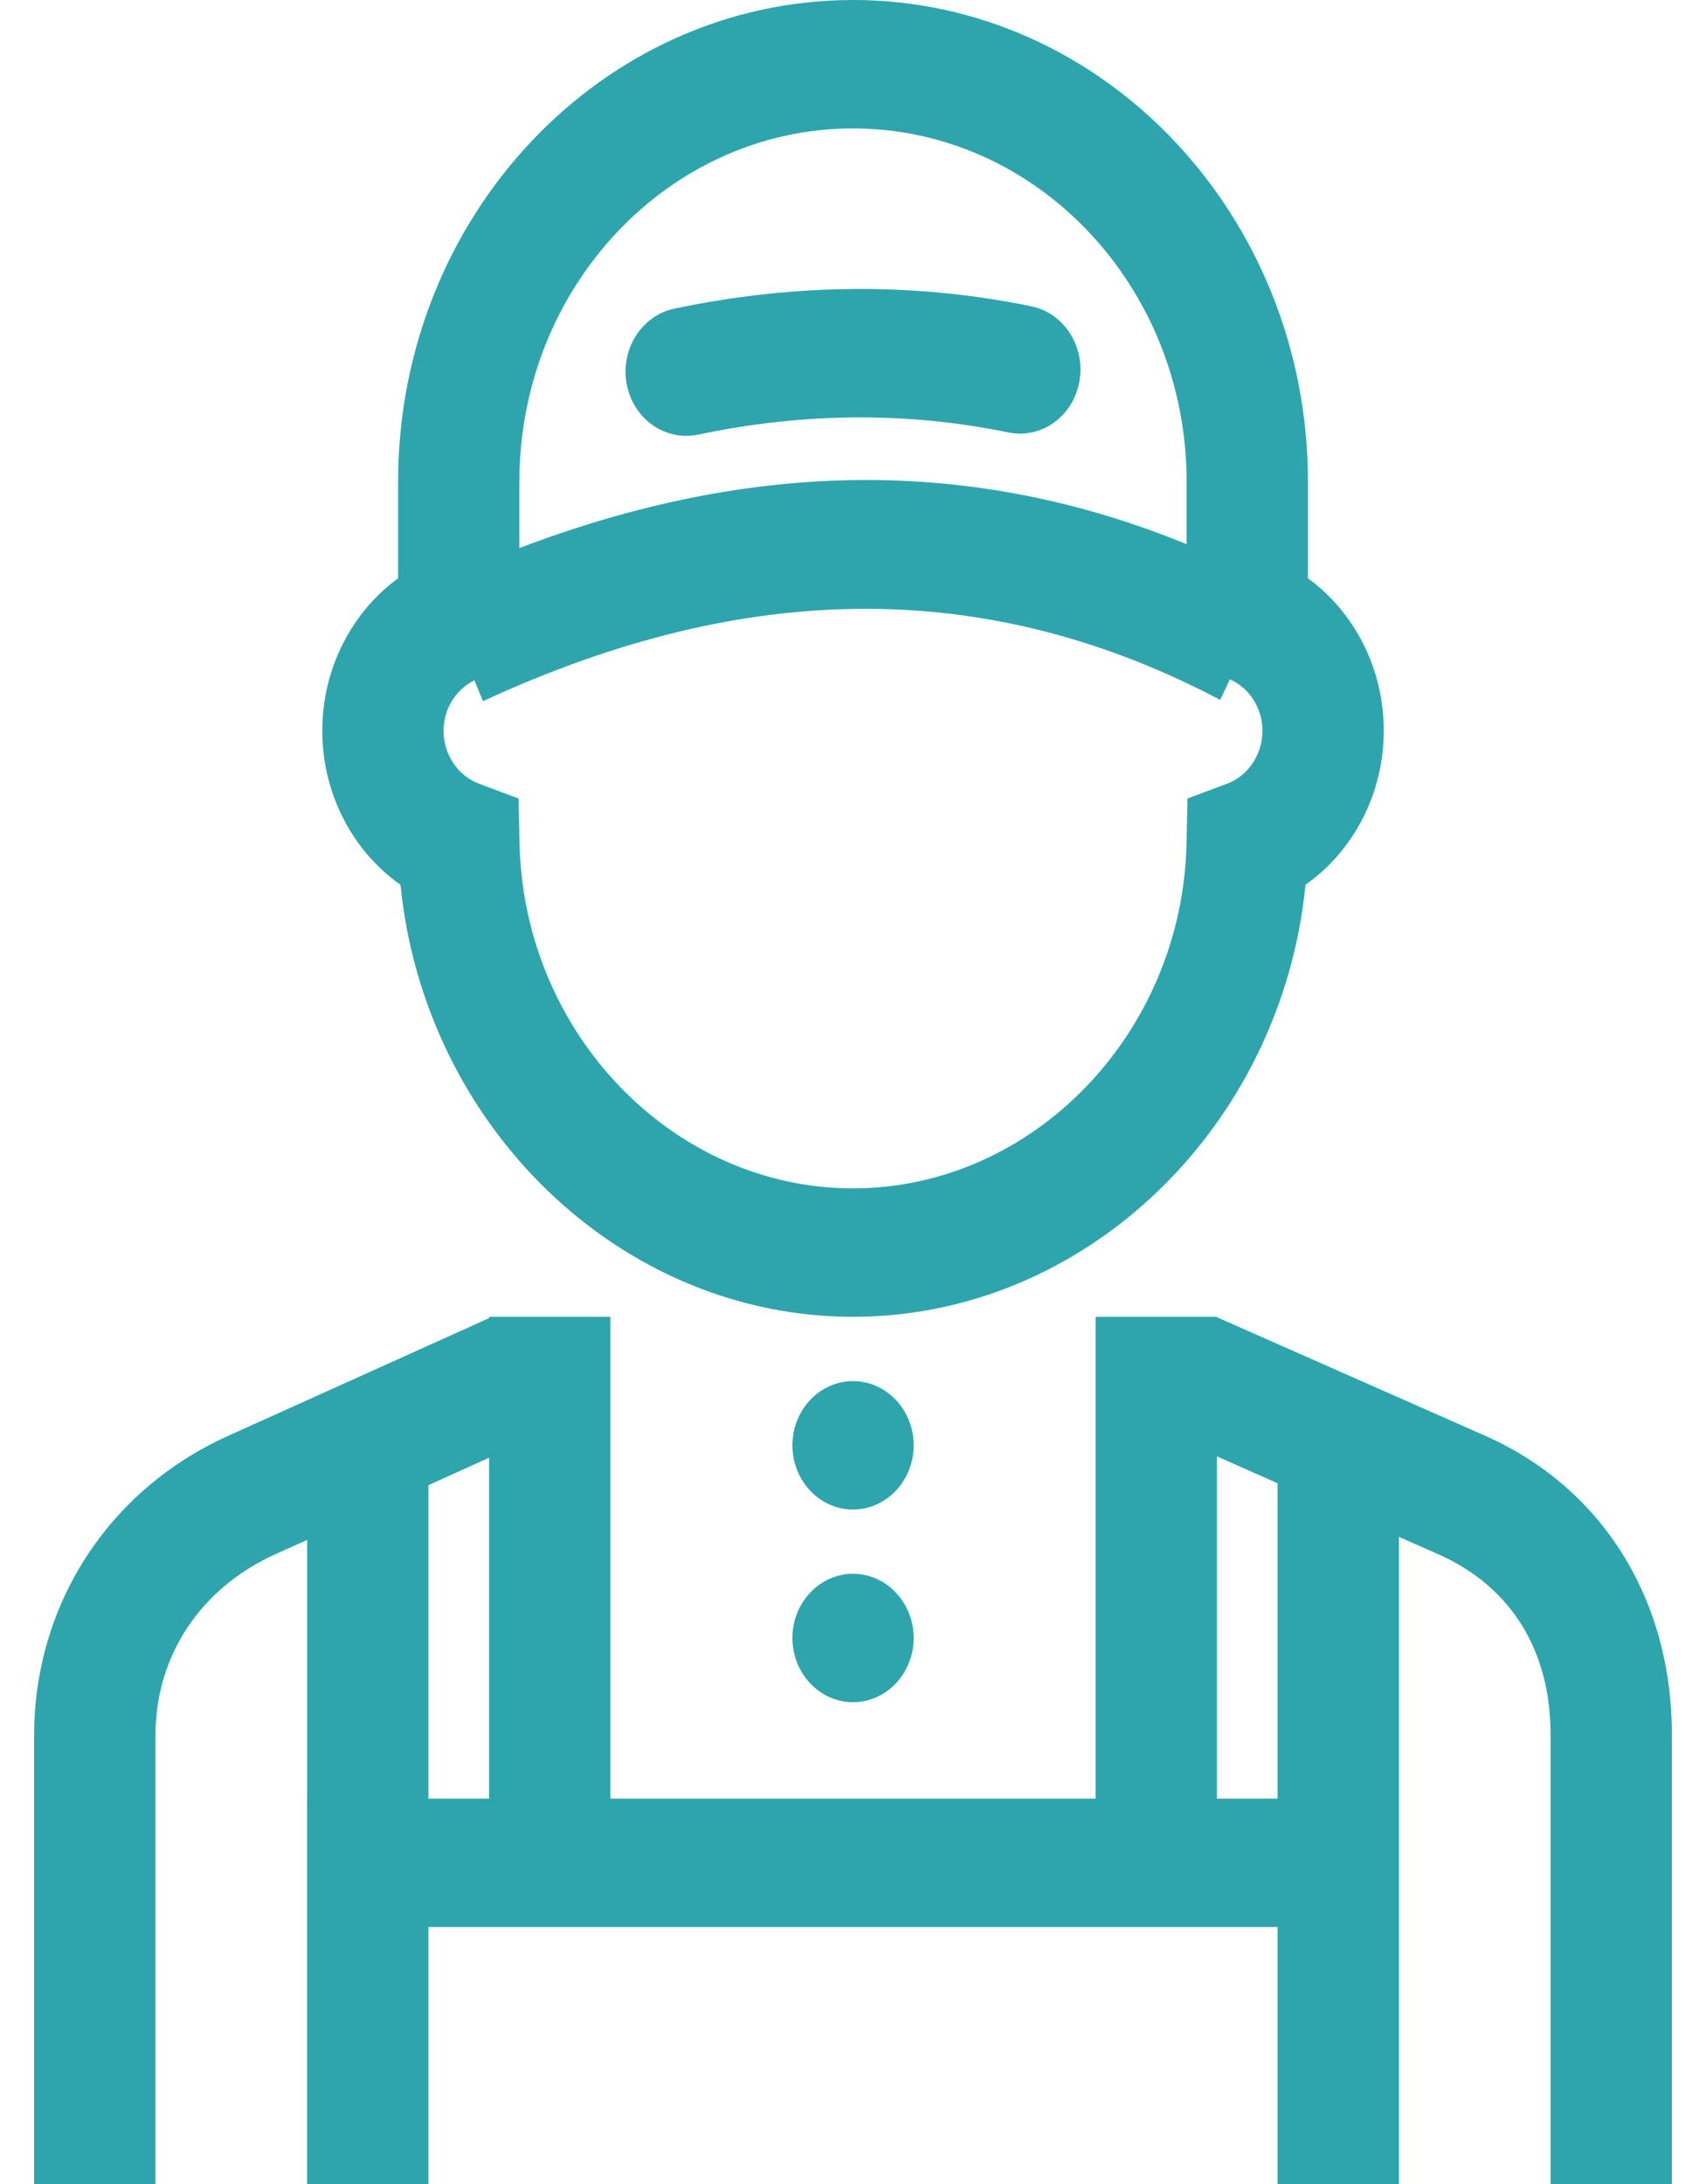
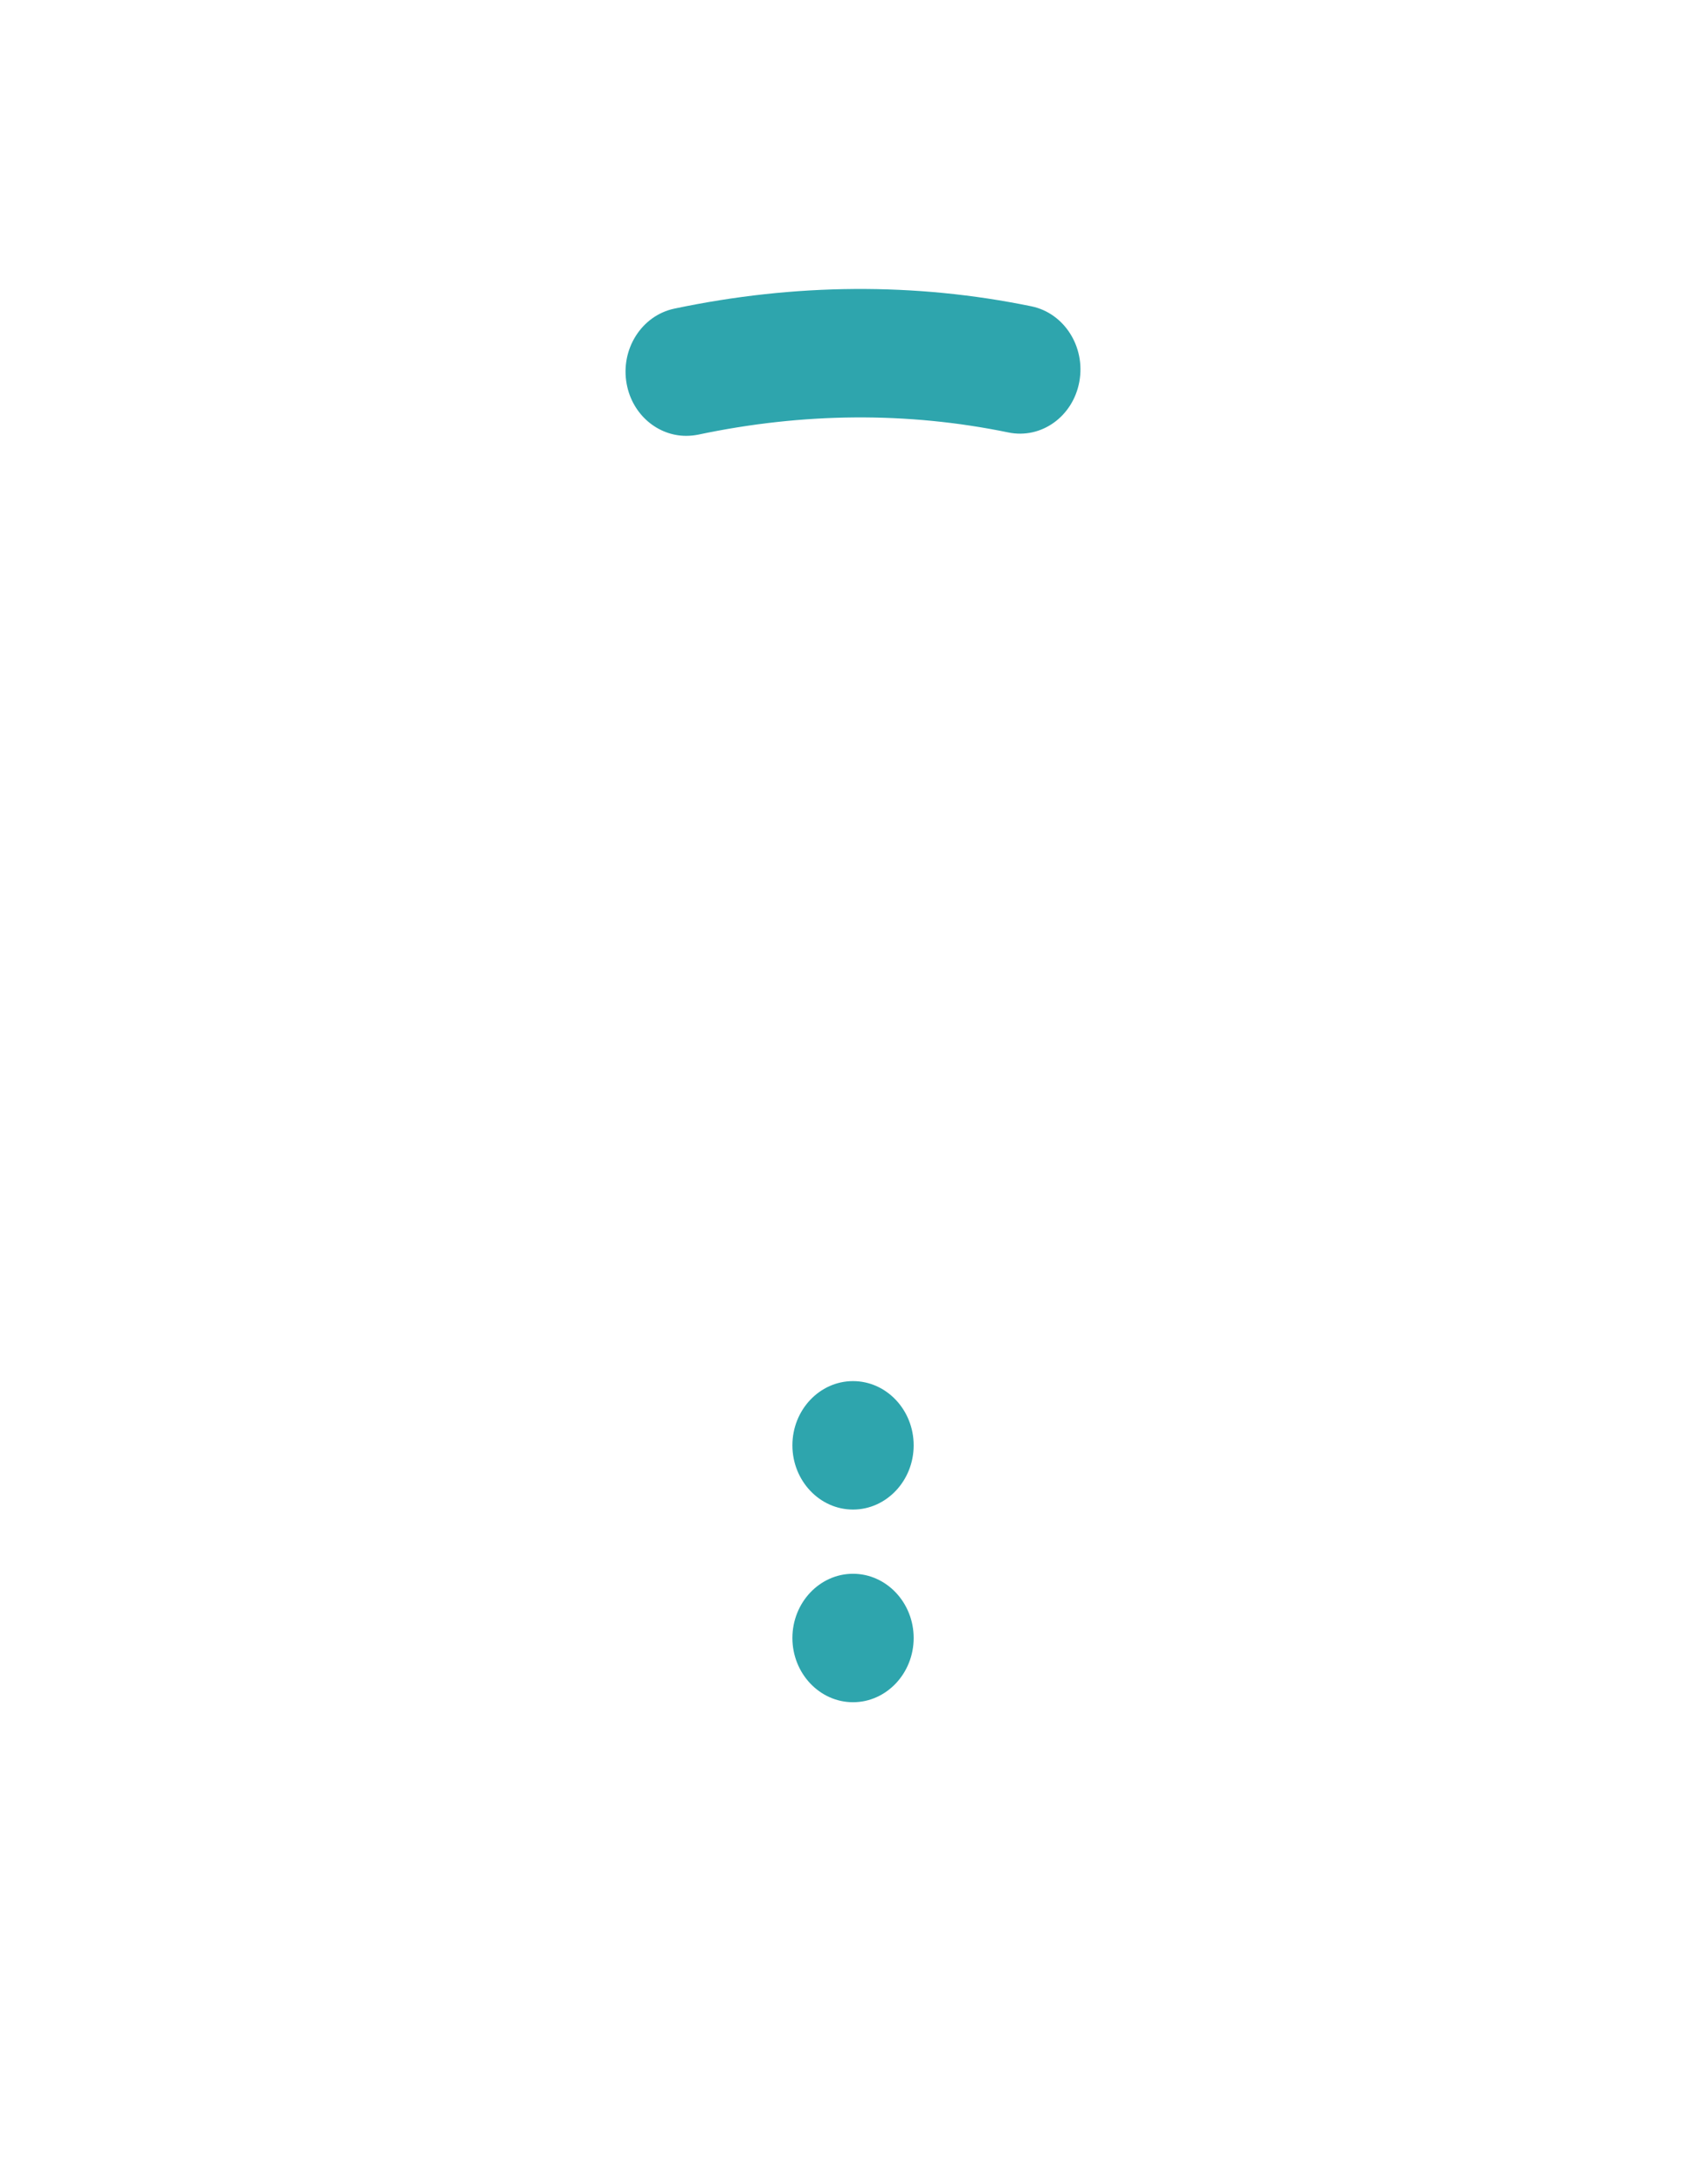
<svg xmlns="http://www.w3.org/2000/svg" width="25" height="32" viewBox="0 0 25 32" fill="none">
-   <path d="M5.869 12.964C6.219 16.503 9.086 19.294 12.5 19.294C15.914 19.294 18.782 16.503 19.131 12.963C19.834 12.47 20.278 11.626 20.278 10.706C20.278 9.8 19.85 8.97 19.167 8.474V7.059C19.167 3.166 16.176 0 12.501 0C8.825 0 5.834 3.166 5.834 7.059V8.474C5.151 8.97 4.723 9.8 4.723 10.706C4.722 11.627 5.166 12.471 5.869 12.964L5.869 12.964ZM17.98 11.483L17.401 11.7L17.388 12.35C17.33 15.141 15.137 17.412 12.5 17.412C9.863 17.412 7.67 15.141 7.613 12.35L7.599 11.7L7.02 11.483C6.709 11.367 6.5 11.055 6.5 10.706C6.5 10.385 6.681 10.102 6.952 9.968L7.078 10.274C10.96 8.475 14.494 8.47 17.881 10.255L18.023 9.953C18.308 10.081 18.5 10.375 18.5 10.706C18.5 11.055 18.291 11.367 17.981 11.483L17.98 11.483ZM12.5 1.882C15.196 1.882 17.389 4.204 17.389 7.059V7.973C14.272 6.7 11.05 6.721 7.611 8.03V7.059C7.611 4.205 9.804 1.882 12.5 1.882Z" fill="#2EA5AD" />
  <path d="M10.055 6.386C10.113 6.386 10.171 6.38 10.229 6.369C11.771 6.043 13.3 6.032 14.775 6.336C15.26 6.437 15.724 6.102 15.817 5.592C15.91 5.081 15.595 4.587 15.114 4.488C13.411 4.138 11.651 4.15 9.882 4.522C9.401 4.624 9.088 5.119 9.184 5.629C9.268 6.077 9.64 6.386 10.055 6.386Z" fill="#2EA5AD" />
-   <path d="M21.762 21.036L17.833 19.3V19.294H16.055V26.353H8.945V19.294H7.215L7.214 19.292L7.211 19.294H7.167V19.313L3.343 21.038C1.589 21.83 0.5 23.512 0.5 25.428V32H2.278V25.428C2.278 24.262 2.937 23.268 4.04 22.77L4.501 22.563L4.501 26.353H4.5V32H6.278V28.235H18.722V32H20.5V22.518L21.077 22.773C22.138 23.243 22.722 24.179 22.722 25.412V32H24.5V25.412C24.5 23.43 23.477 21.794 21.762 21.036L21.762 21.036ZM6.278 26.353V21.761L7.167 21.359L7.167 26.353L6.278 26.353ZM18.722 26.353H17.833V21.339L18.722 21.733V26.353Z" fill="#2EA5AD" />
  <path d="M12.5 20.236C12.011 20.236 11.612 20.658 11.612 21.177C11.612 21.695 12.011 22.118 12.5 22.118C12.99 22.118 13.389 21.695 13.389 21.177C13.389 20.658 12.99 20.236 12.5 20.236Z" fill="#2EA5AD" />
  <path d="M12.5 23.059C12.011 23.059 11.612 23.482 11.612 24C11.612 24.518 12.011 24.941 12.5 24.941C12.99 24.941 13.389 24.518 13.389 24C13.389 23.482 12.99 23.059 12.5 23.059Z" fill="#2EA5AD" />
</svg>